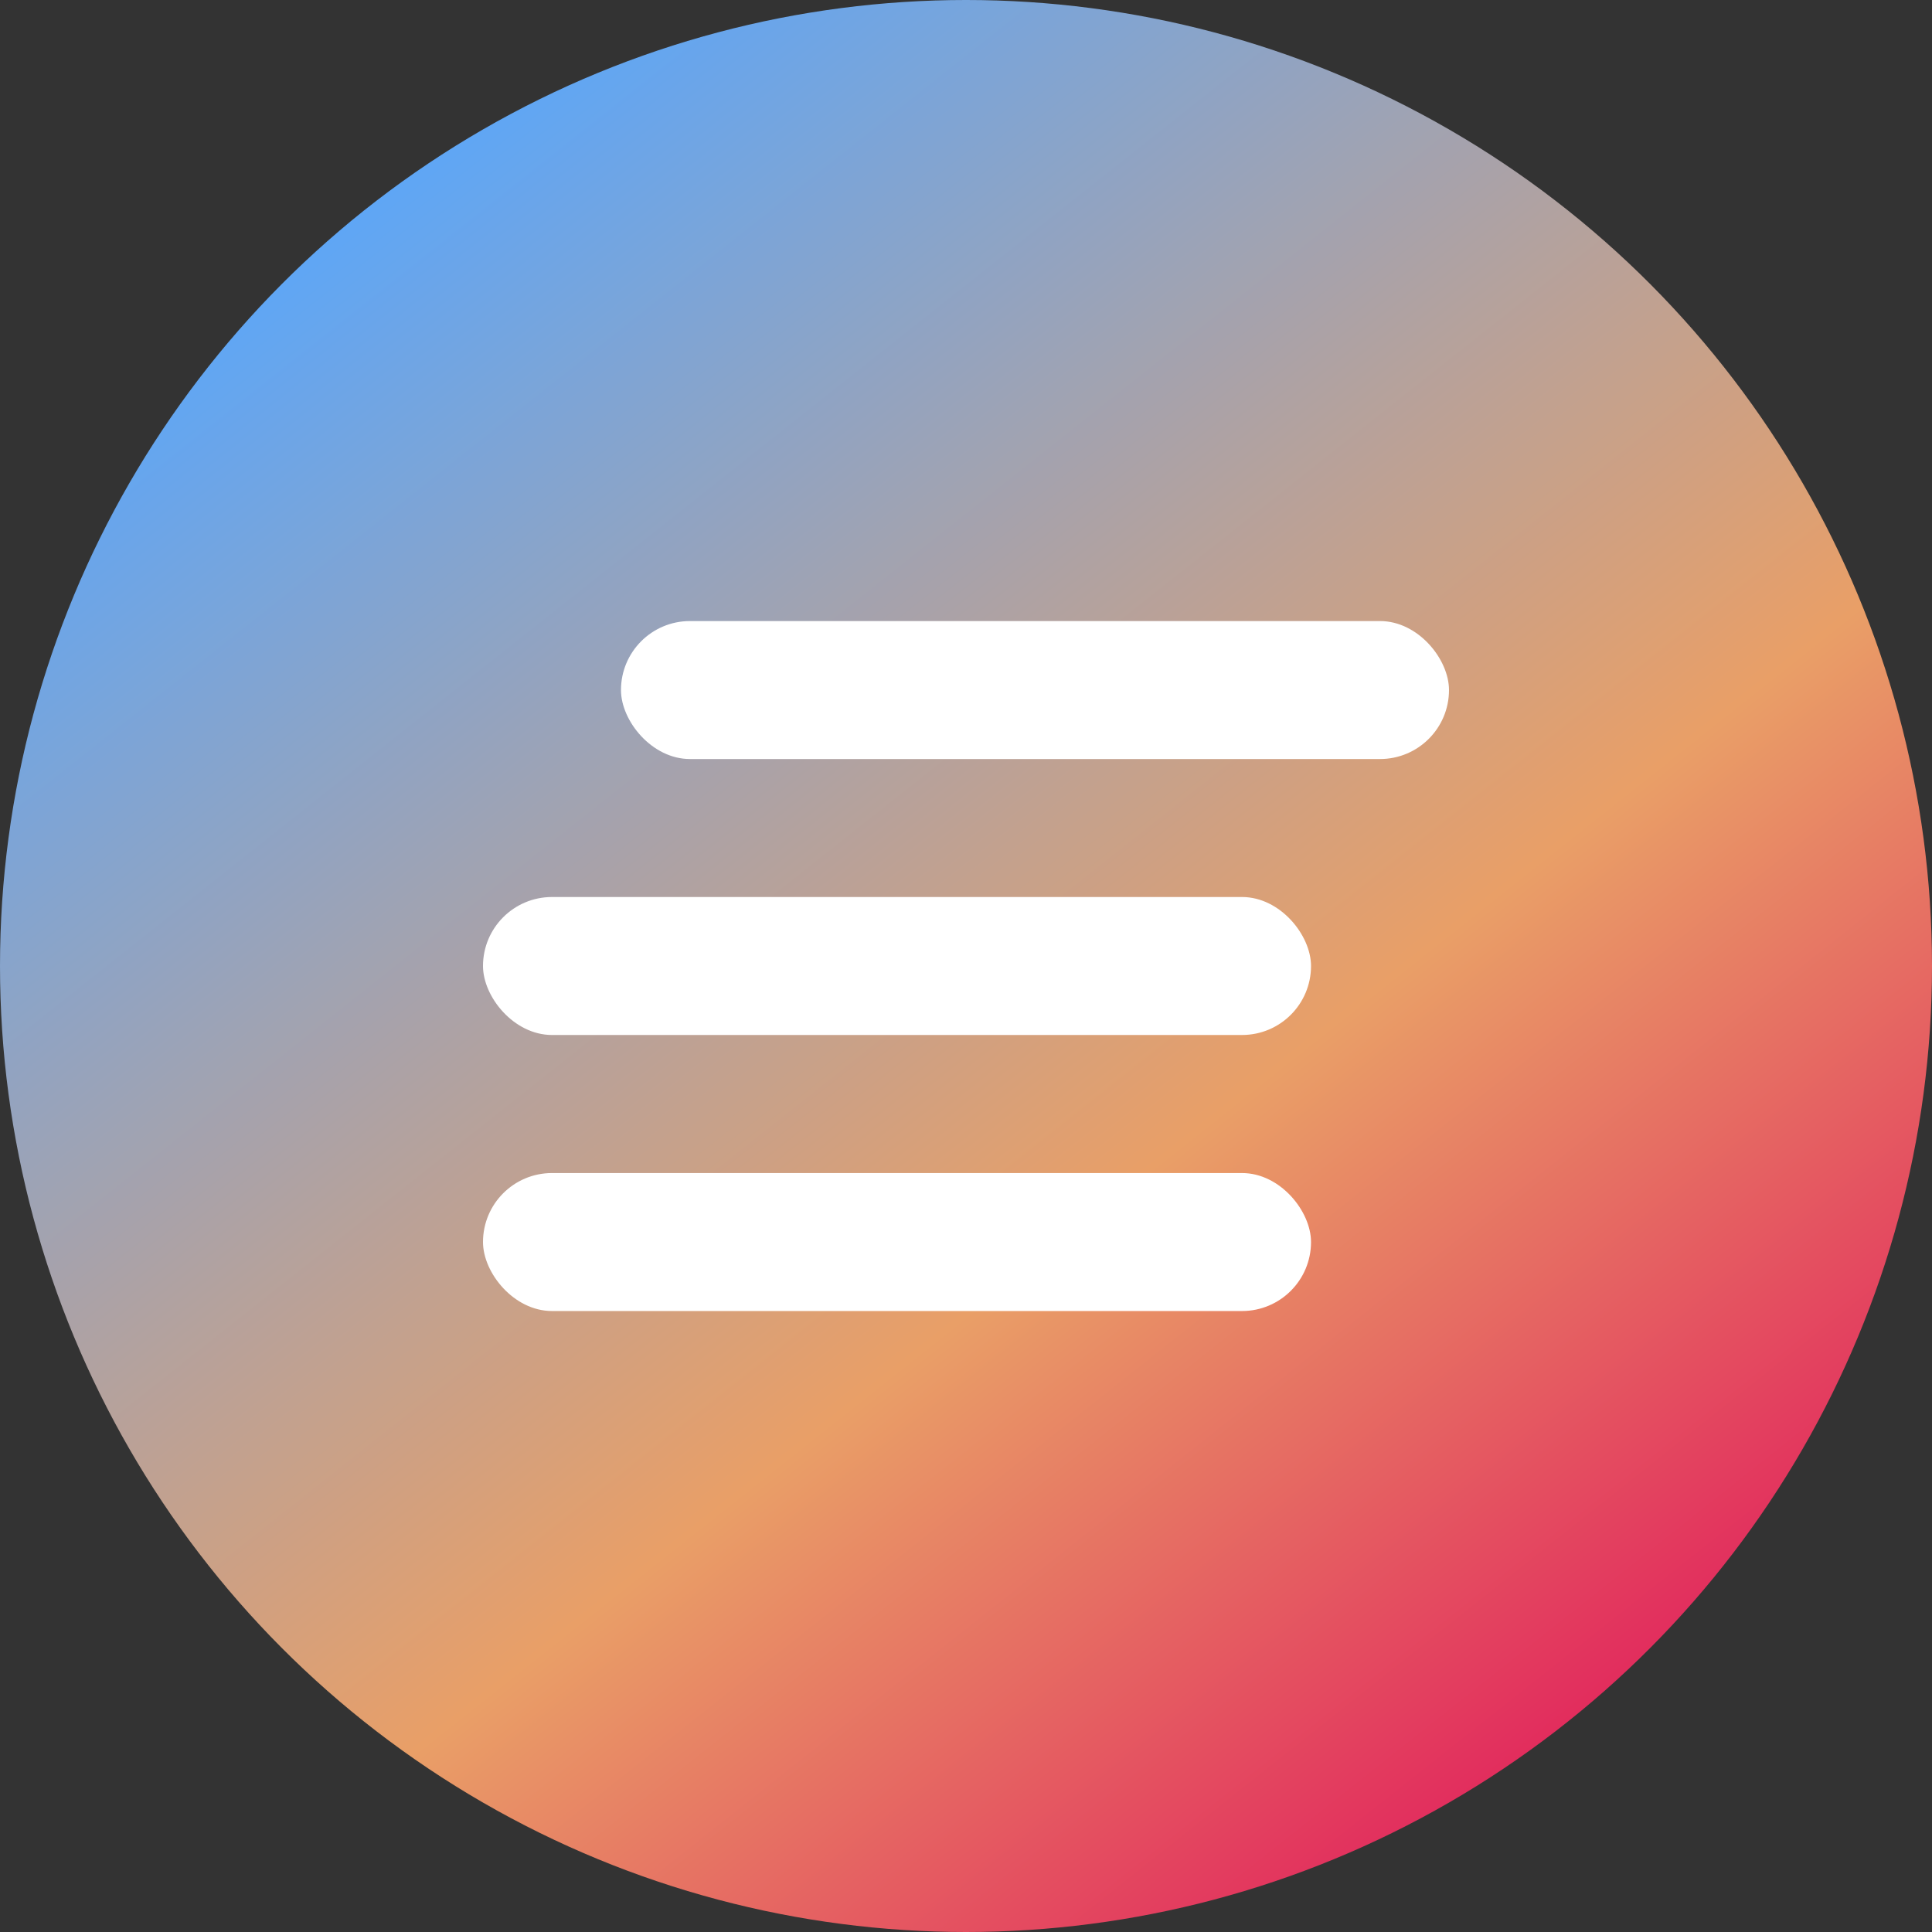
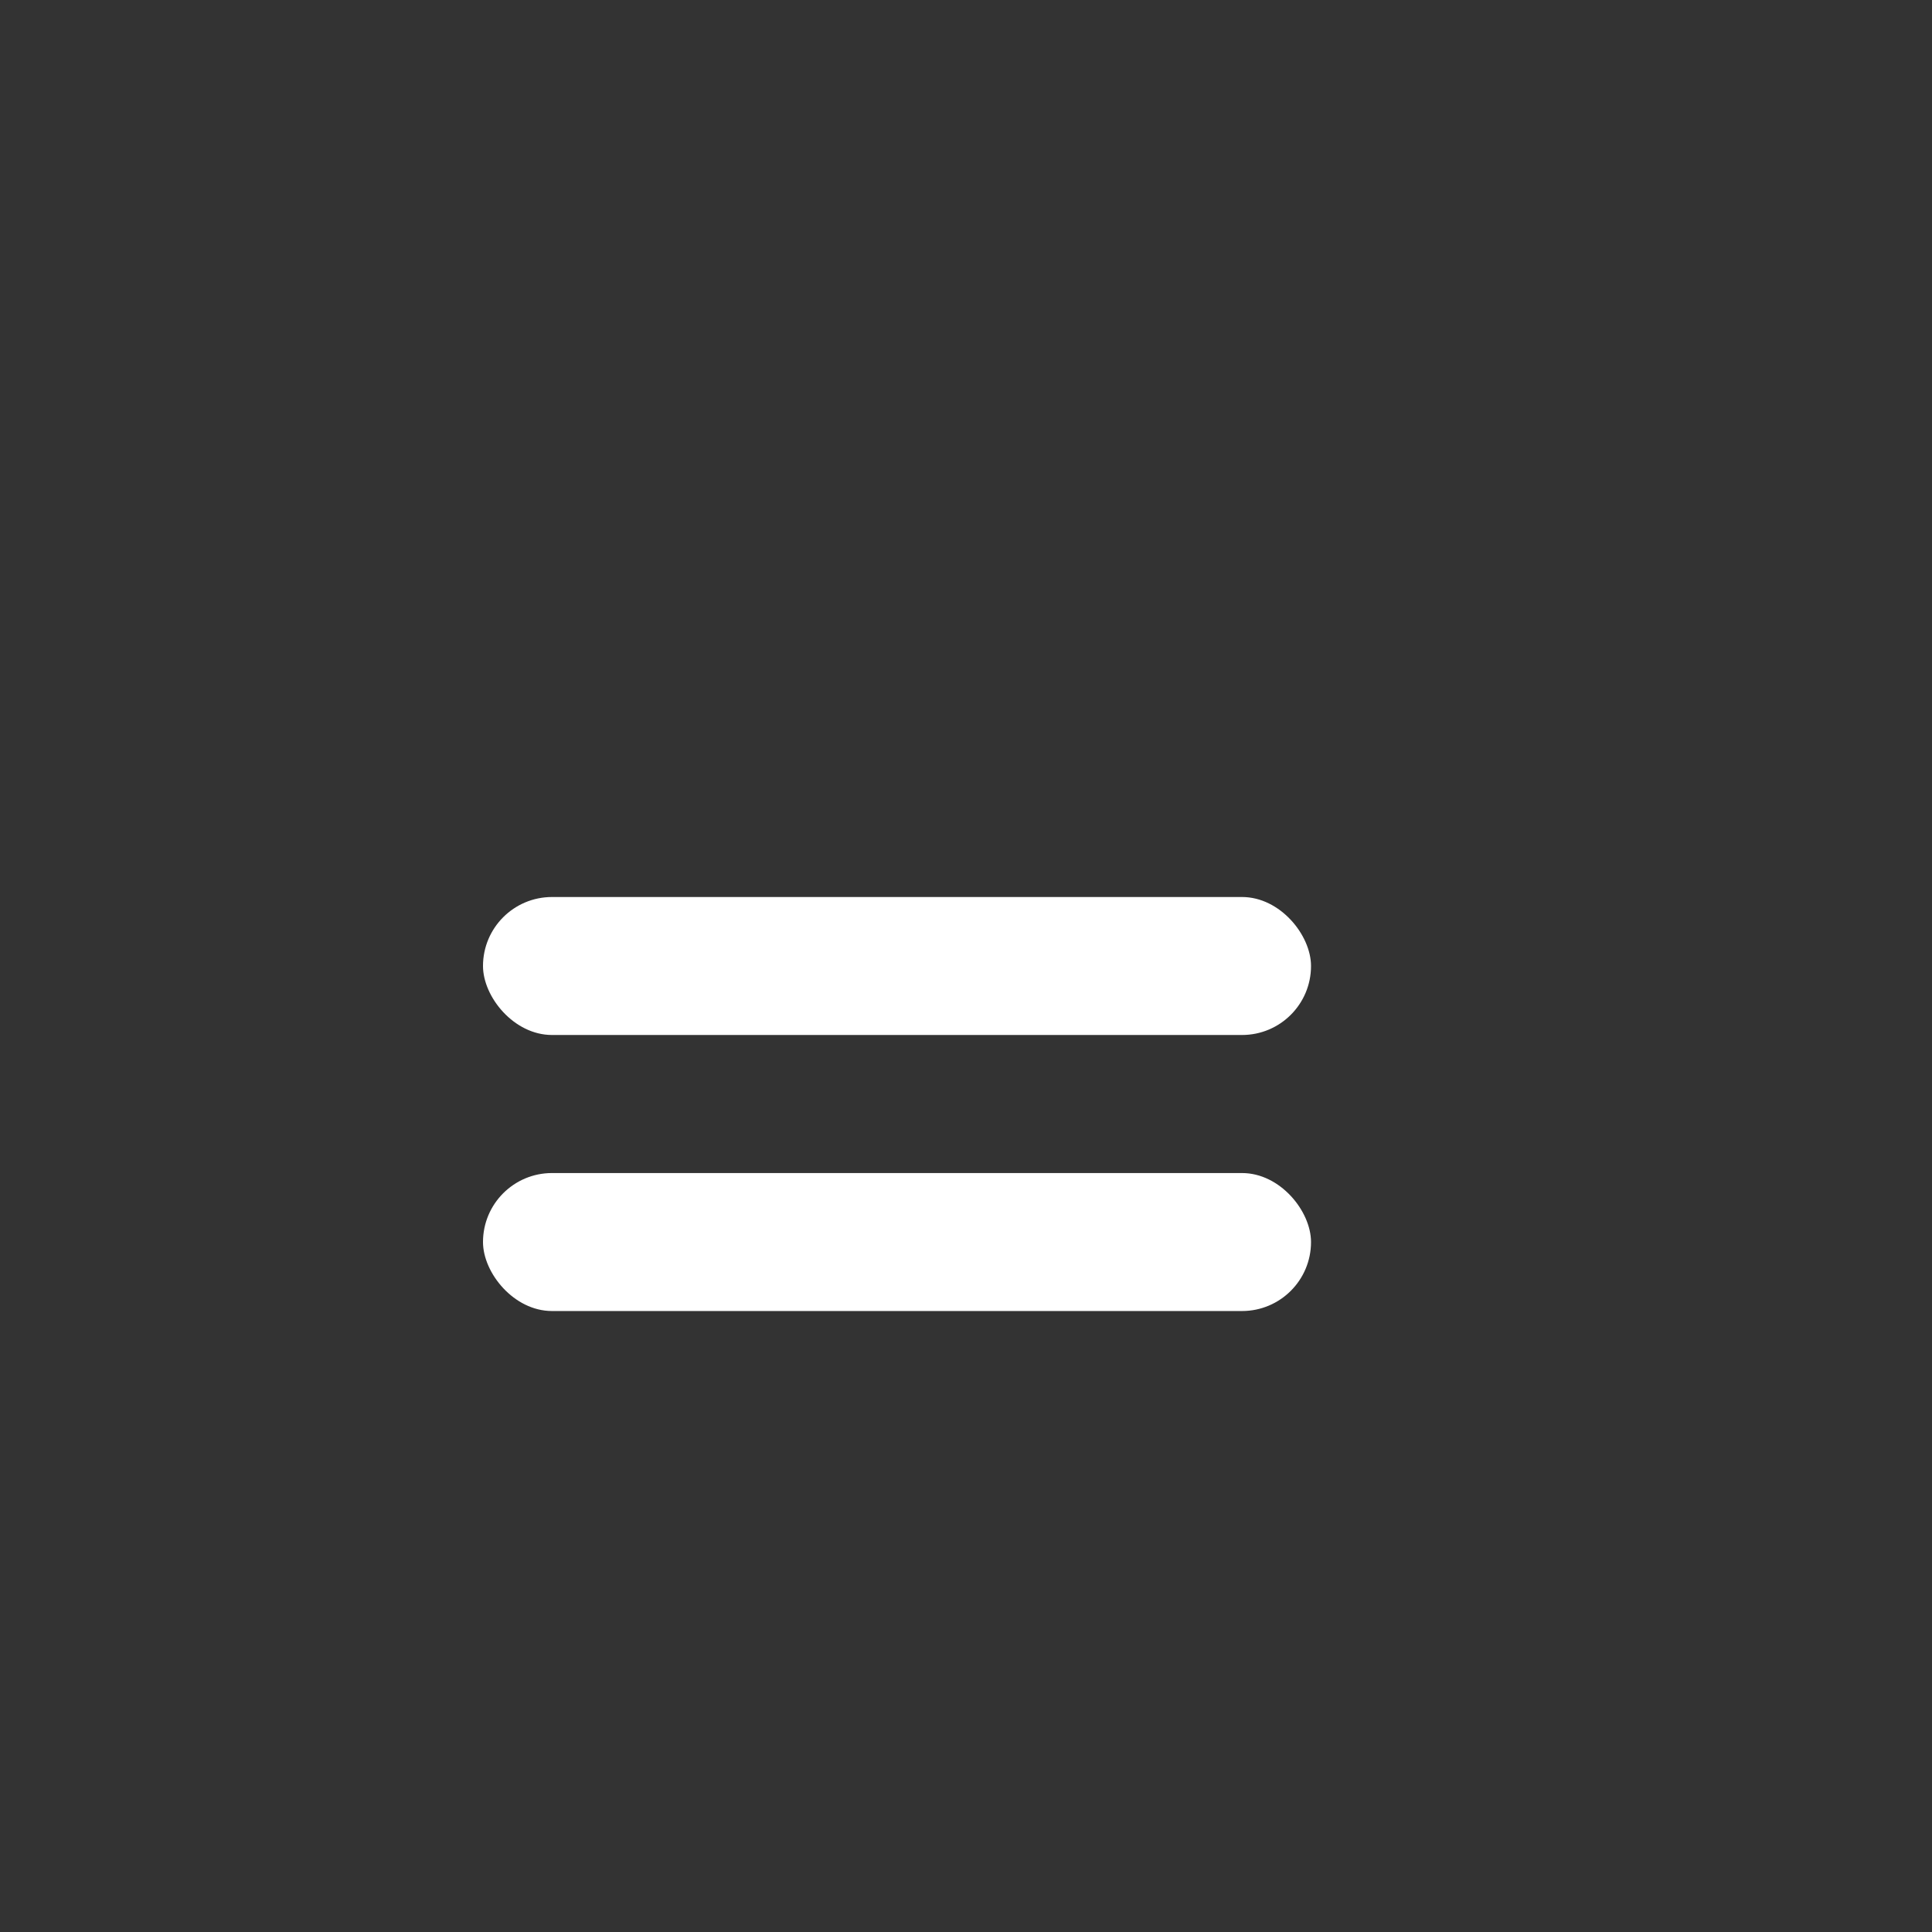
<svg xmlns="http://www.w3.org/2000/svg" width="24" height="24" viewBox="0 0 24 24" fill="none">
  <rect x="0" y="0" width="24" height="24" fill="#333333" stroke="none" />
  <g id="Group 122792">
-     <circle id="Ellipse 1554" cx="12" cy="12" r="12" fill="url(#paint0_linear_23956_5971)" />
    <rect id="Rectangle 7866" x="6" y="14.572" width="10.286" height="1.714" rx="0.857" fill="white" />
    <rect id="Rectangle 7867" x="6" y="11.143" width="10.286" height="1.714" rx="0.857" fill="white" />
-     <rect id="Rectangle 7868" x="7.714" y="7.715" width="10.286" height="1.714" rx="0.857" fill="white" />
  </g>
  <defs>
    <linearGradient id="paint0_linear_23956_5971" x1="3.097" y1="3.484" x2="19.355" y2="24" gradientUnits="userSpaceOnUse">
      <stop stop-color="#5DA6F7" />
      <stop offset="0.596" stop-color="#E99F67" />
      <stop offset="0.97" stop-color="#E11D5C" />
    </linearGradient>
  </defs>
</svg>